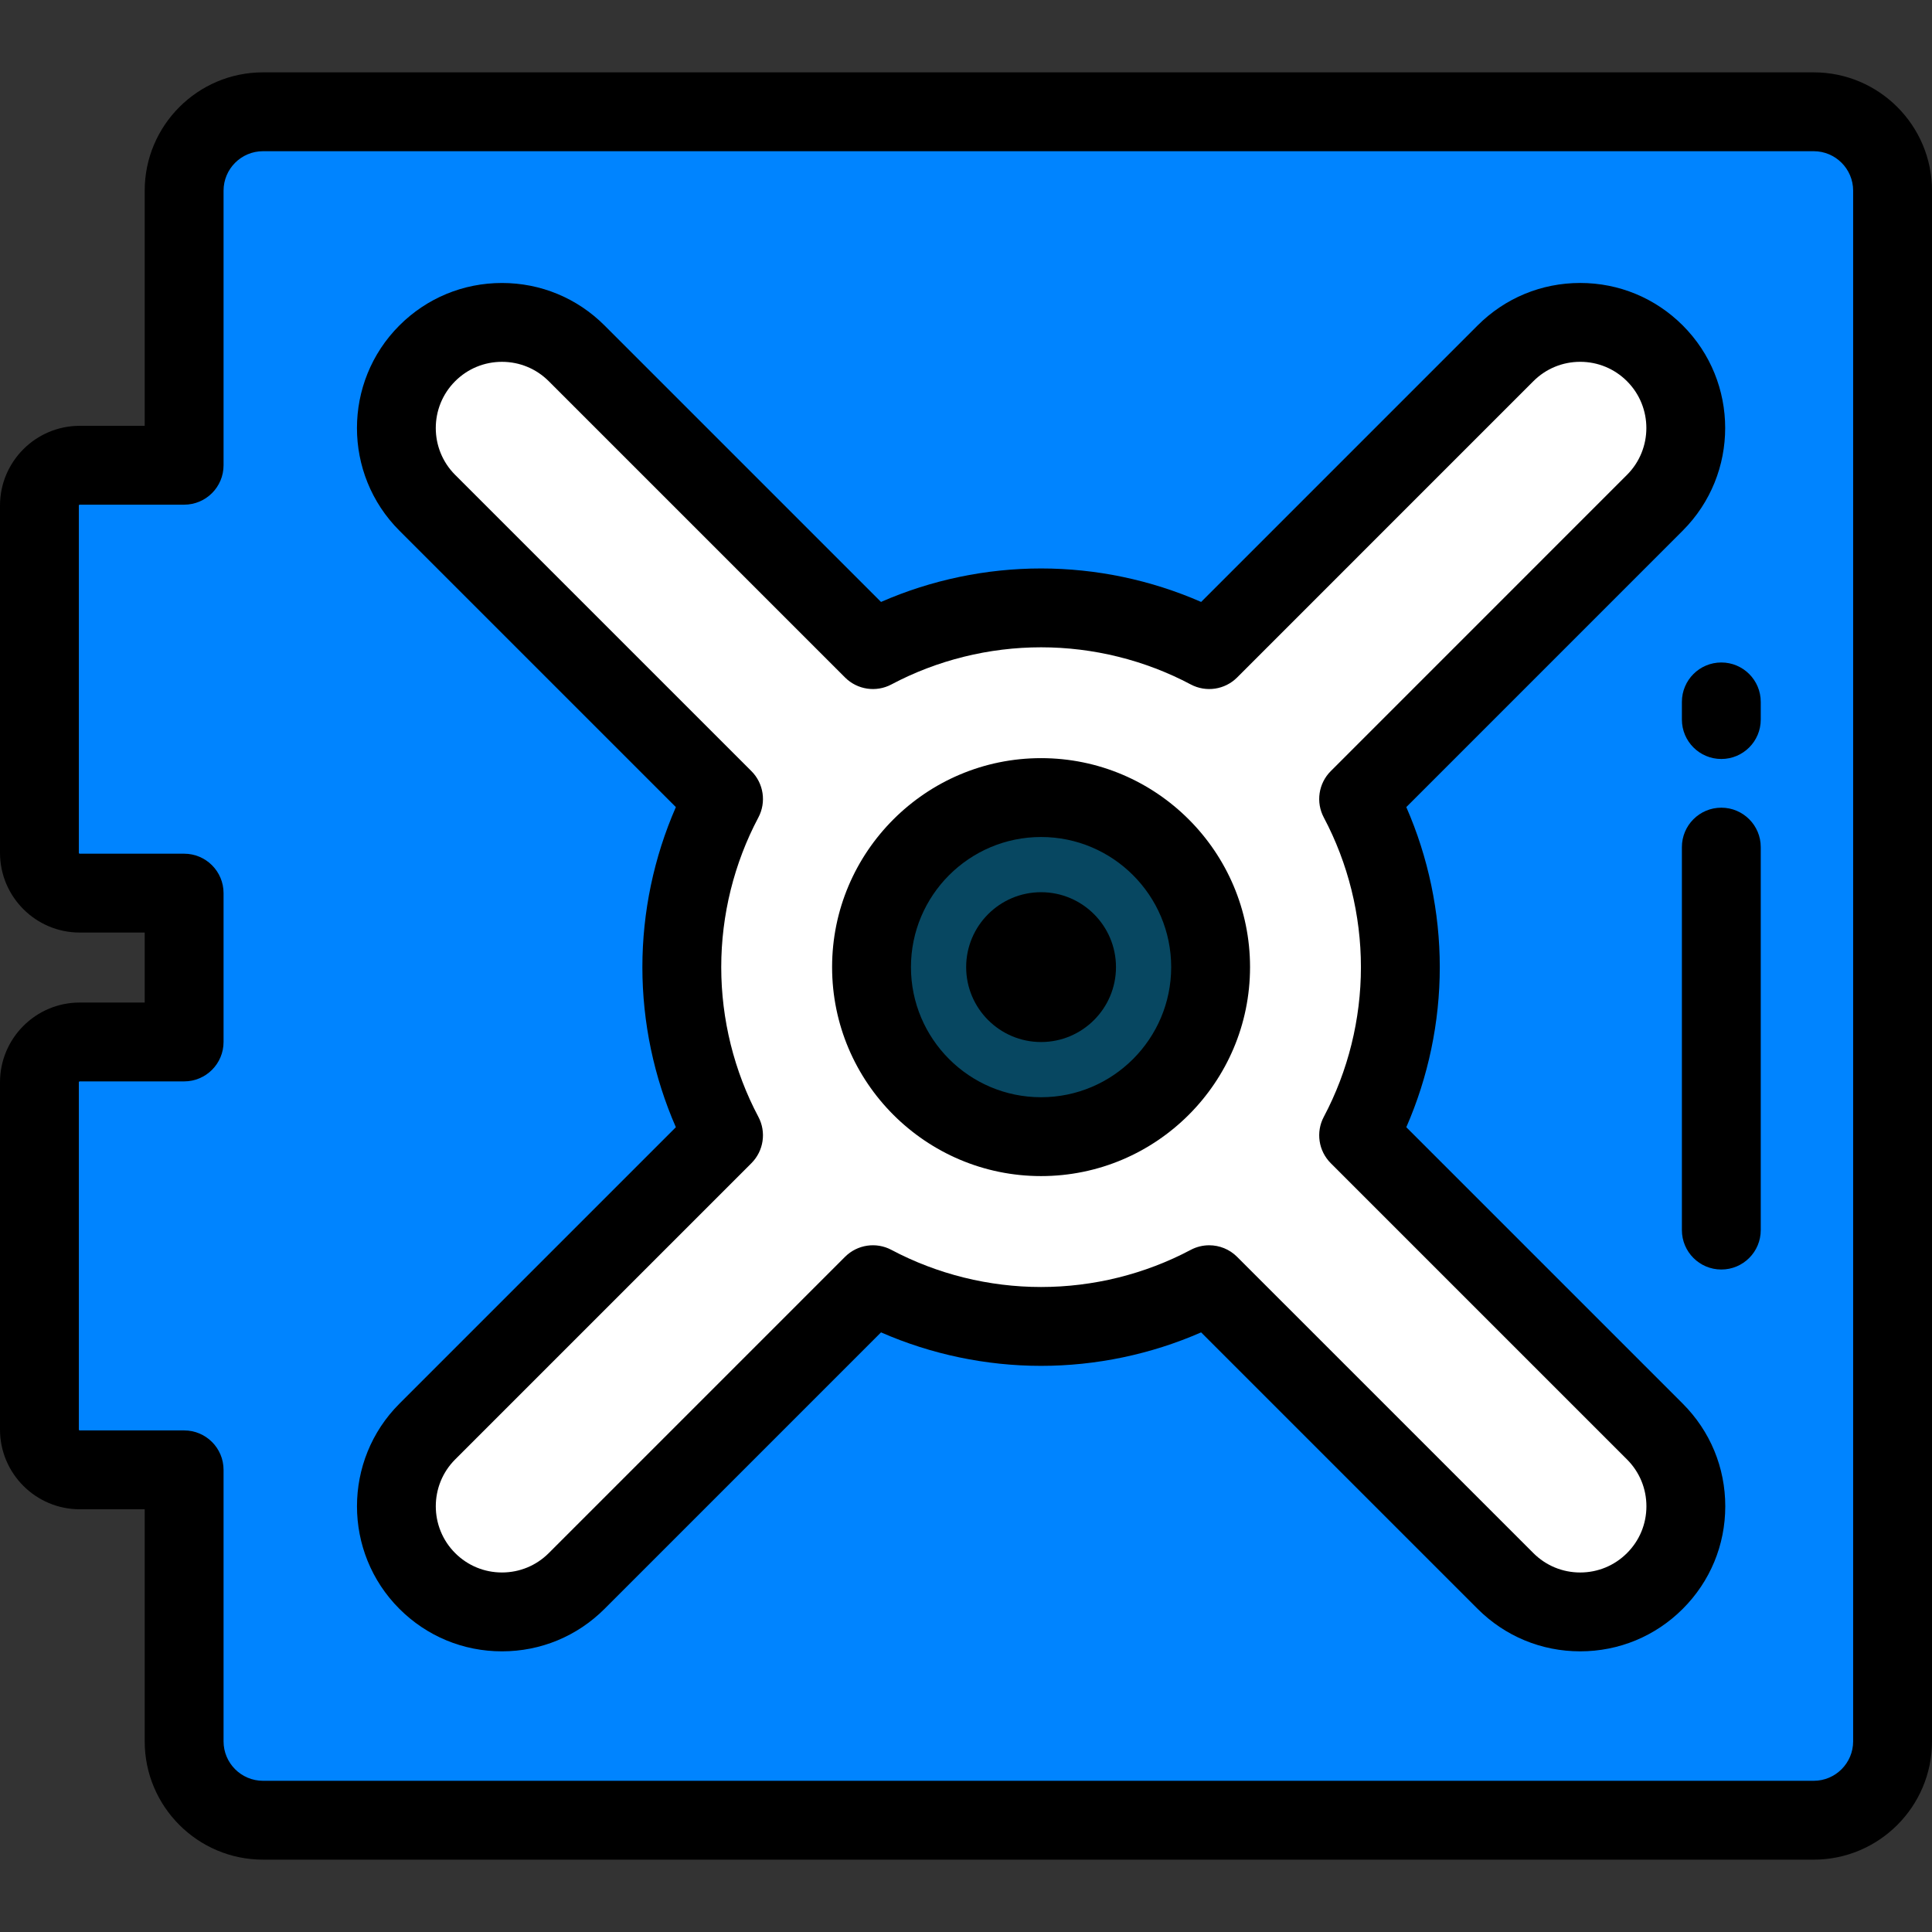
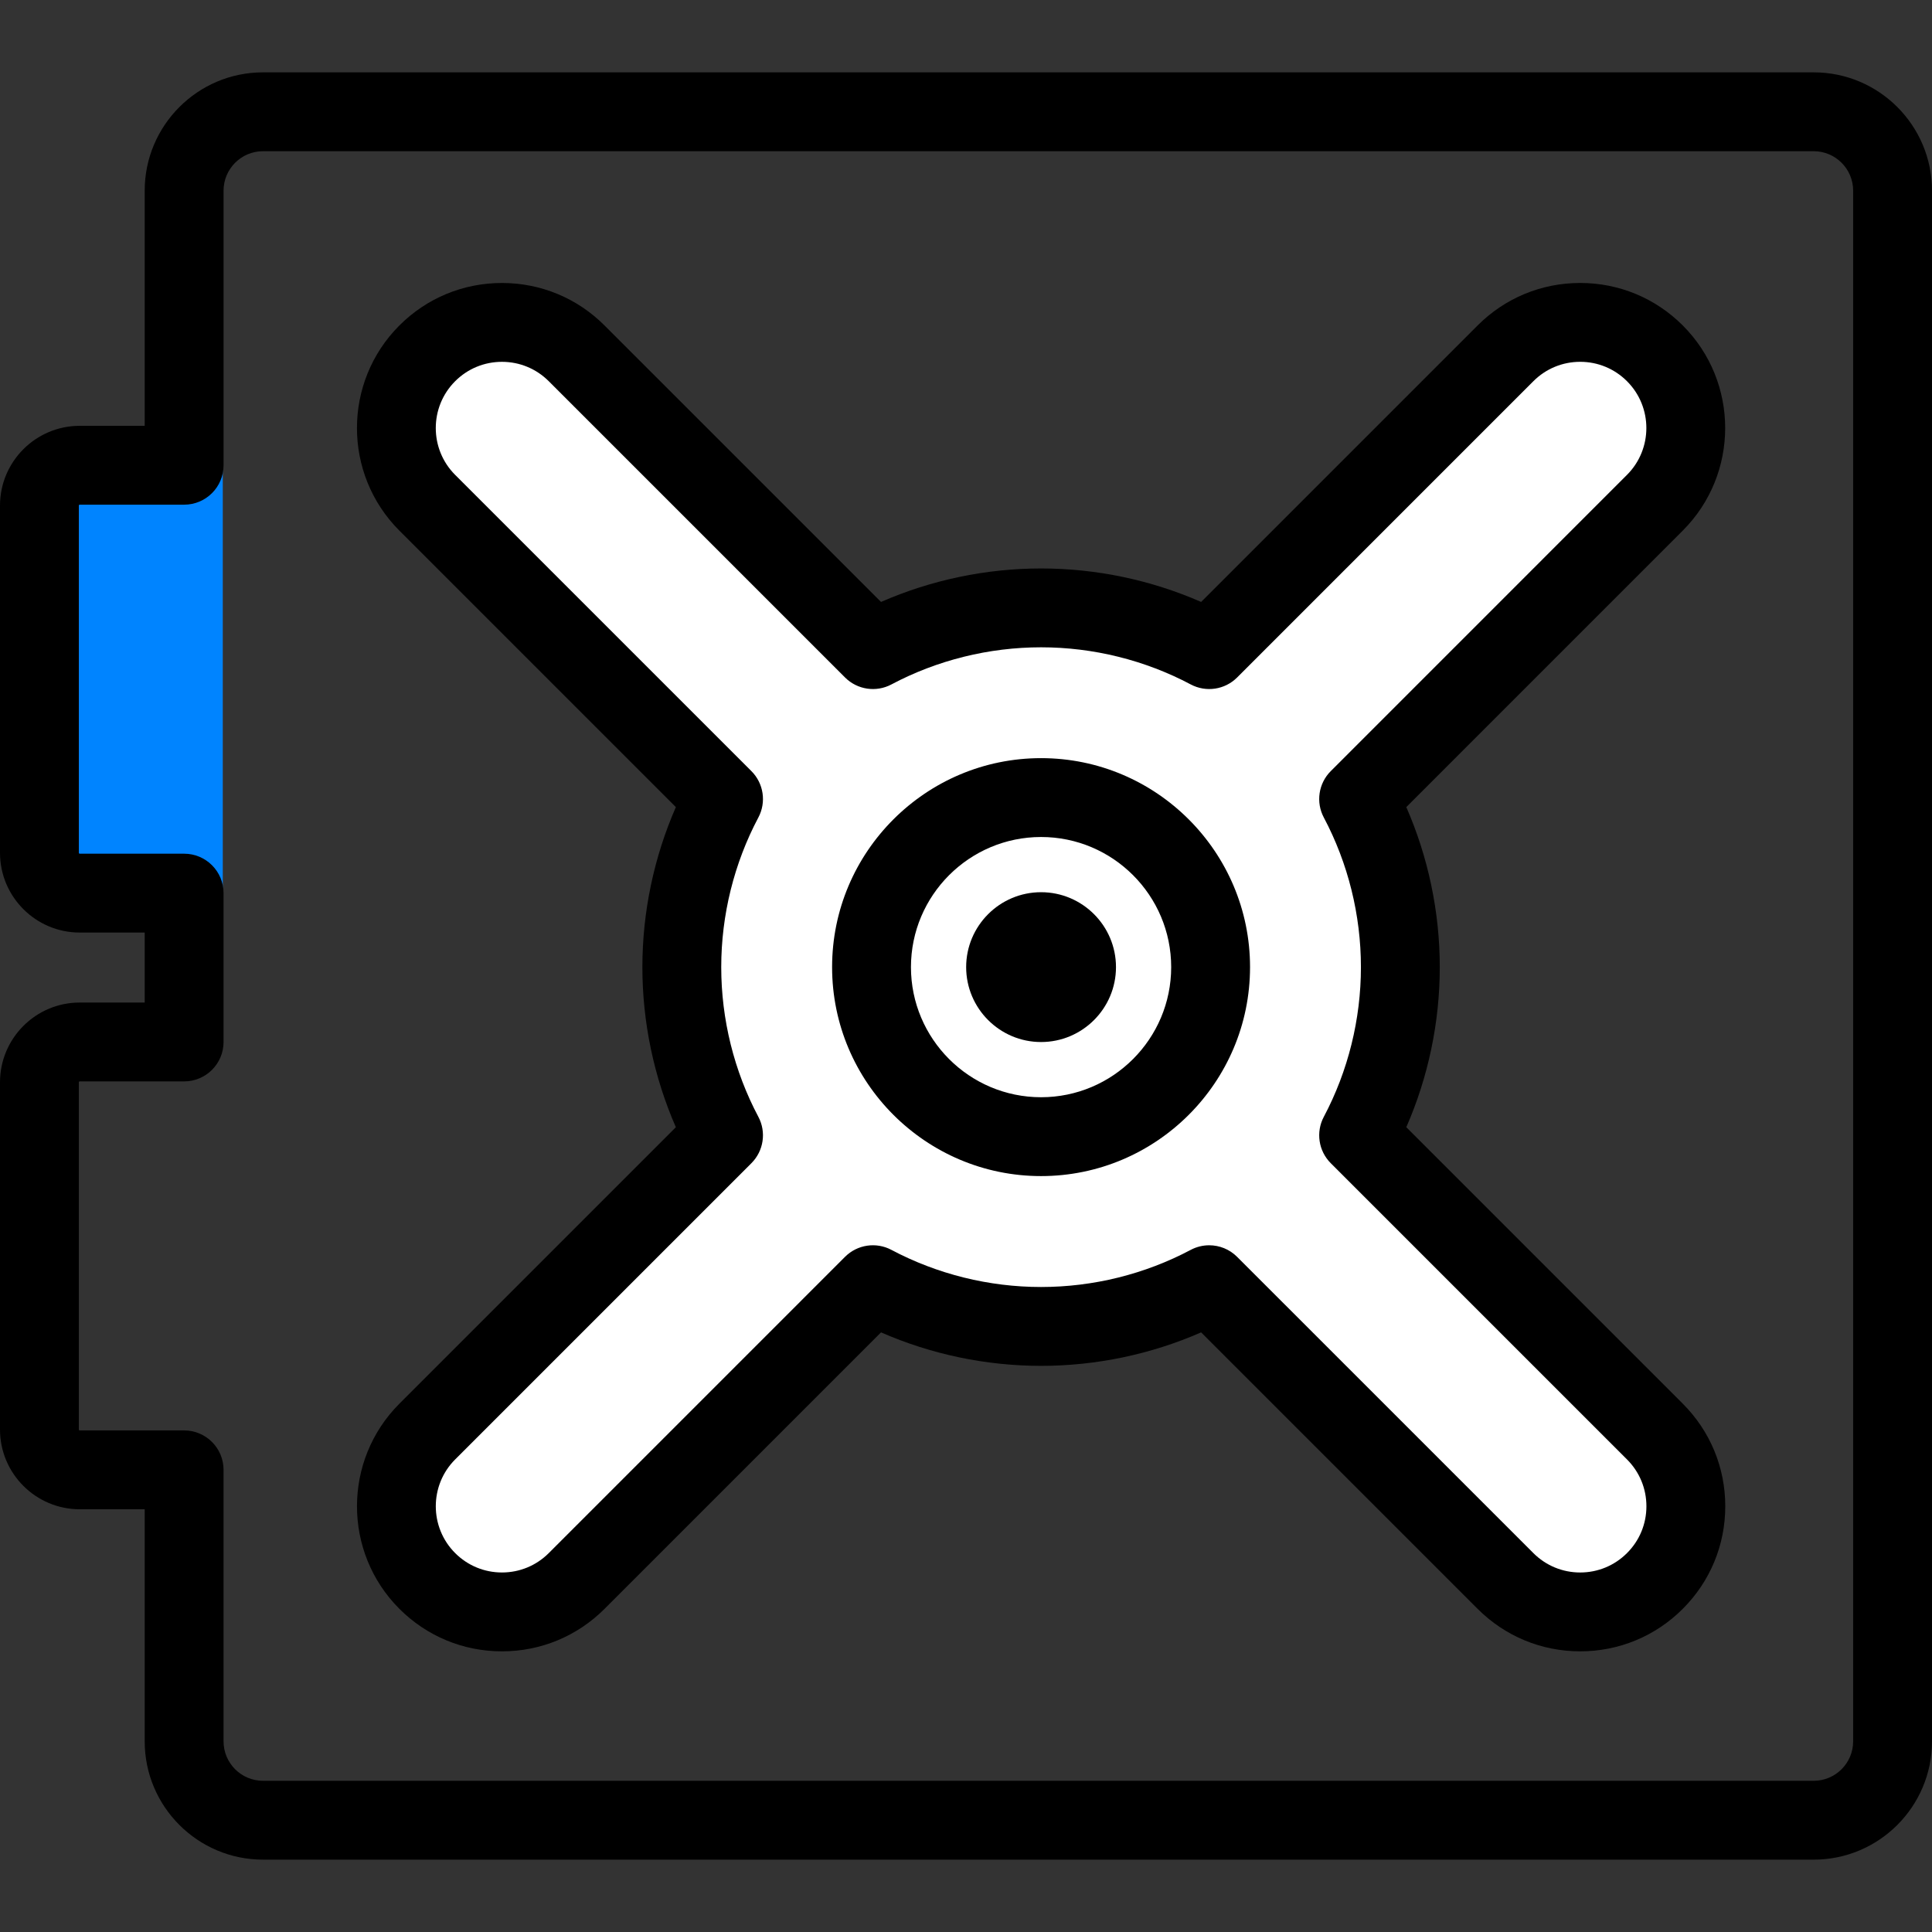
<svg xmlns="http://www.w3.org/2000/svg" height="800px" width="800px" version="1.1" id="Layer_1" viewBox="0 0 512 512" xml:space="preserve" fill="#000000">
  <rect x="0" y="0" width="512" height="512" fill="#333333" stroke="none" />
  <g id="SVGRepo_bgCarrier" stroke-width="0" />
  <g id="SVGRepo_tracerCarrier" stroke-linecap="round" stroke-linejoin="round" />
  <g id="SVGRepo_iconCarrier">
    <g>
-       <path style="fill:#0084FF;" d="M59.036,276.131H21.131c-5.903,0-10.682,4.78-10.682,10.682v92.03c0,5.9,4.779,10.681,10.682,10.681 h37.905V276.131z" />
      <path style="fill:#0084FF;" d="M21.131,236.688h37.905V123.296H21.131c-5.903,0-10.682,4.779-10.682,10.681v92.03 C10.449,231.908,15.228,236.688,21.131,236.688z" />
-       <path style="fill:#0084FF;" d="M48.796,461.479c0,11.494,9.404,20.898,20.898,20.898h410.959c11.494,0,20.898-9.404,20.898-20.898 V50.521c0-11.494-9.404-20.898-20.898-20.898H69.694c-11.494,0-20.898,9.404-20.898,20.898 C48.796,50.521,48.796,461.479,48.796,461.479z" />
    </g>
    <path style="fill:#FFFFFF;" d="M438.565,379.379l-78.515-78.513c7.054-13.295,11.057-28.458,11.057-44.561 s-4.001-31.265-11.057-44.56l78.51-78.517c10.931-10.935,10.935-28.658,0-39.593l0,0c-10.934-10.934-28.657-10.934-39.591,0 l-78.513,78.517c-13.295-7.058-28.459-11.059-44.561-11.059c-16.103,0-31.265,4.001-44.561,11.059L152.819,93.64 c-10.935-10.934-28.658-10.934-39.593,0l0,0c-10.934,10.935-10.934,28.659,0,39.593l78.517,78.513 c-7.054,13.295-11.058,28.458-11.058,44.56s4.001,31.265,11.058,44.561l-78.513,78.513c-10.93,10.935-10.934,28.657,0,39.592l0,0 c10.935,10.935,28.658,10.935,39.593,0l78.512-78.512c13.296,7.055,28.458,11.058,44.558,11.058 c16.102,0,31.265-4.002,44.561-11.058l78.517,78.512c10.934,10.935,28.657,10.935,39.592,0l0,0 C449.499,408.041,449.499,390.314,438.565,379.379z" />
    <path d="M418.765,437.621c-10.268,0-19.922-4-27.184-11.262l-73.271-73.266c-13.302,5.823-27.815,8.874-42.417,8.874 c-14.596,0-29.11-3.051-42.412-8.874l-73.267,73.267c-7.262,7.262-16.917,11.262-27.185,11.262s-19.923-4-27.185-11.262 c-14.986-14.987-14.986-39.376-0.002-54.367l73.269-73.269c-5.822-13.299-8.874-27.815-8.874-42.417 c0-14.597,3.051-29.112,8.874-42.416l-73.271-73.268c-14.989-14.989-14.99-39.38,0-54.37c7.263-7.262,16.917-11.261,27.185-11.261 s19.922,3.999,27.185,11.26l73.27,73.268c13.301-5.823,27.816-8.874,42.418-8.874c14.602,0,29.117,3.051,42.417,8.874l73.267-73.272 c7.262-7.262,16.916-11.261,27.184-11.261c10.268,0,19.922,3.999,27.184,11.26c14.987,14.987,14.987,39.377,0.001,54.369 l-73.267,73.274c5.822,13.302,8.873,27.814,8.873,42.417c0,14.598-3.051,29.113-8.873,42.416l73.27,73.268 c7.263,7.263,11.262,16.918,11.261,27.187c0,10.27-4.002,19.924-11.266,27.185C438.688,433.622,429.033,437.621,418.765,437.621z M320.45,330.011c2.708,0,5.382,1.052,7.392,3.061l78.517,78.512c3.314,3.315,7.721,5.141,12.407,5.141 c4.686,0,9.093-1.825,12.408-5.141c3.318-3.314,5.143-7.72,5.143-12.406s-1.825-9.094-5.14-12.408l-78.514-78.513 c-3.246-3.246-3.994-8.231-1.842-12.286c6.437-12.13,9.838-25.846,9.838-39.663c0-13.821-3.402-27.535-9.838-39.662 c-2.152-4.055-1.405-9.04,1.841-12.287l78.51-78.517c6.84-6.843,6.841-17.975,0-24.816c-3.314-3.314-7.721-5.14-12.407-5.14 c-4.686,0-9.093,1.825-12.407,5.14l-78.513,78.517c-3.245,3.248-8.232,3.995-12.288,1.841c-12.125-6.437-25.839-9.84-39.661-9.84 c-13.821,0-27.536,3.402-39.661,9.84c-4.055,2.154-9.042,1.406-12.288-1.84l-78.516-78.514c-3.314-3.314-7.722-5.14-12.408-5.14 s-9.094,1.825-12.408,5.14c-6.841,6.842-6.841,17.974,0.001,24.816l78.516,78.512c3.247,3.246,3.994,8.232,1.842,12.286 c-6.437,12.131-9.839,25.847-9.839,39.662c0,13.821,3.402,27.536,9.838,39.661c2.154,4.055,1.406,9.04-1.84,12.288l-78.513,78.513 c-6.839,6.842-6.84,17.974,0,24.814c3.314,3.314,7.722,5.141,12.407,5.141c4.686,0,9.093-1.825,12.408-5.141l78.51-78.512 c3.246-3.246,8.232-3.993,12.286-1.841c12.131,6.437,25.845,9.84,39.66,9.84c13.82,0,27.534-3.402,39.662-9.839 C317.1,330.41,318.782,330.011,320.45,330.011z" />
-     <circle style="fill:#074761;" cx="275.895" cy="256.293" r="44.931" />
    <path d="M275.894,276.149c-10.947,0-19.853-8.906-19.853-19.853c0-10.947,8.906-19.853,19.853-19.853s19.853,8.906,19.853,19.853 C295.747,267.243,286.841,276.149,275.894,276.149z" />
    <path d="M275.894,311.675c-30.536,0-55.38-24.843-55.38-55.38s24.844-55.38,55.38-55.38s55.38,24.844,55.38,55.38 S306.43,311.675,275.894,311.675z M275.894,221.814c-19.013,0-34.482,15.469-34.482,34.482c0,19.013,15.469,34.482,34.482,34.482 c19.013,0,34.482-15.469,34.482-34.482S294.907,221.814,275.894,221.814z" />
-     <path d="M456.169,201.14c-5.771,0-10.449-4.678-10.449-10.449v-4.678c0-5.771,4.678-10.449,10.449-10.449 c5.771,0,10.449,4.678,10.449,10.449v4.678C466.618,196.462,461.94,201.14,456.169,201.14z" />
-     <path d="M456.169,336.435c-5.771,0-10.449-4.678-10.449-10.449V224.494c0-5.771,4.678-10.449,10.449-10.449 c5.771,0,10.449,4.678,10.449,10.449v101.492C466.618,331.757,461.94,336.435,456.169,336.435z" />
    <path d="M480.653,492.826H69.694c-17.285,0-31.347-14.062-31.347-31.347v-61.507H21.131C9.479,399.972,0,390.494,0,378.843v-92.03 c0-11.652,9.479-21.131,21.131-21.131h17.216v-18.545H21.131C9.479,247.137,0,237.658,0,226.007v-92.03 c0-11.651,9.479-21.13,21.131-21.13h17.216V50.521c0-17.285,14.062-31.347,31.347-31.347h410.959 c17.285,0,31.347,14.062,31.347,31.347v410.958C512,478.764,497.938,492.826,480.653,492.826z M21.131,286.58 c-0.131,0-0.233,0.102-0.233,0.233v92.03c0,0.13,0.102,0.232,0.233,0.232h27.665c5.771,0,10.449,4.678,10.449,10.449v71.956 c0,5.762,4.687,10.449,10.449,10.449h410.959c5.762,0,10.449-4.687,10.449-10.449V50.521c0-5.762-4.687-10.449-10.449-10.449H69.694 c-5.762,0-10.449,4.687-10.449,10.449v72.775c0,5.771-4.678,10.449-10.449,10.449H21.131c-0.131,0-0.233,0.101-0.233,0.232v92.03 c0,0.13,0.102,0.232,0.233,0.232h27.665c5.771,0,10.449,4.678,10.449,10.449v39.443c0,5.771-4.678,10.449-10.449,10.449H21.131z" />
  </g>
</svg>